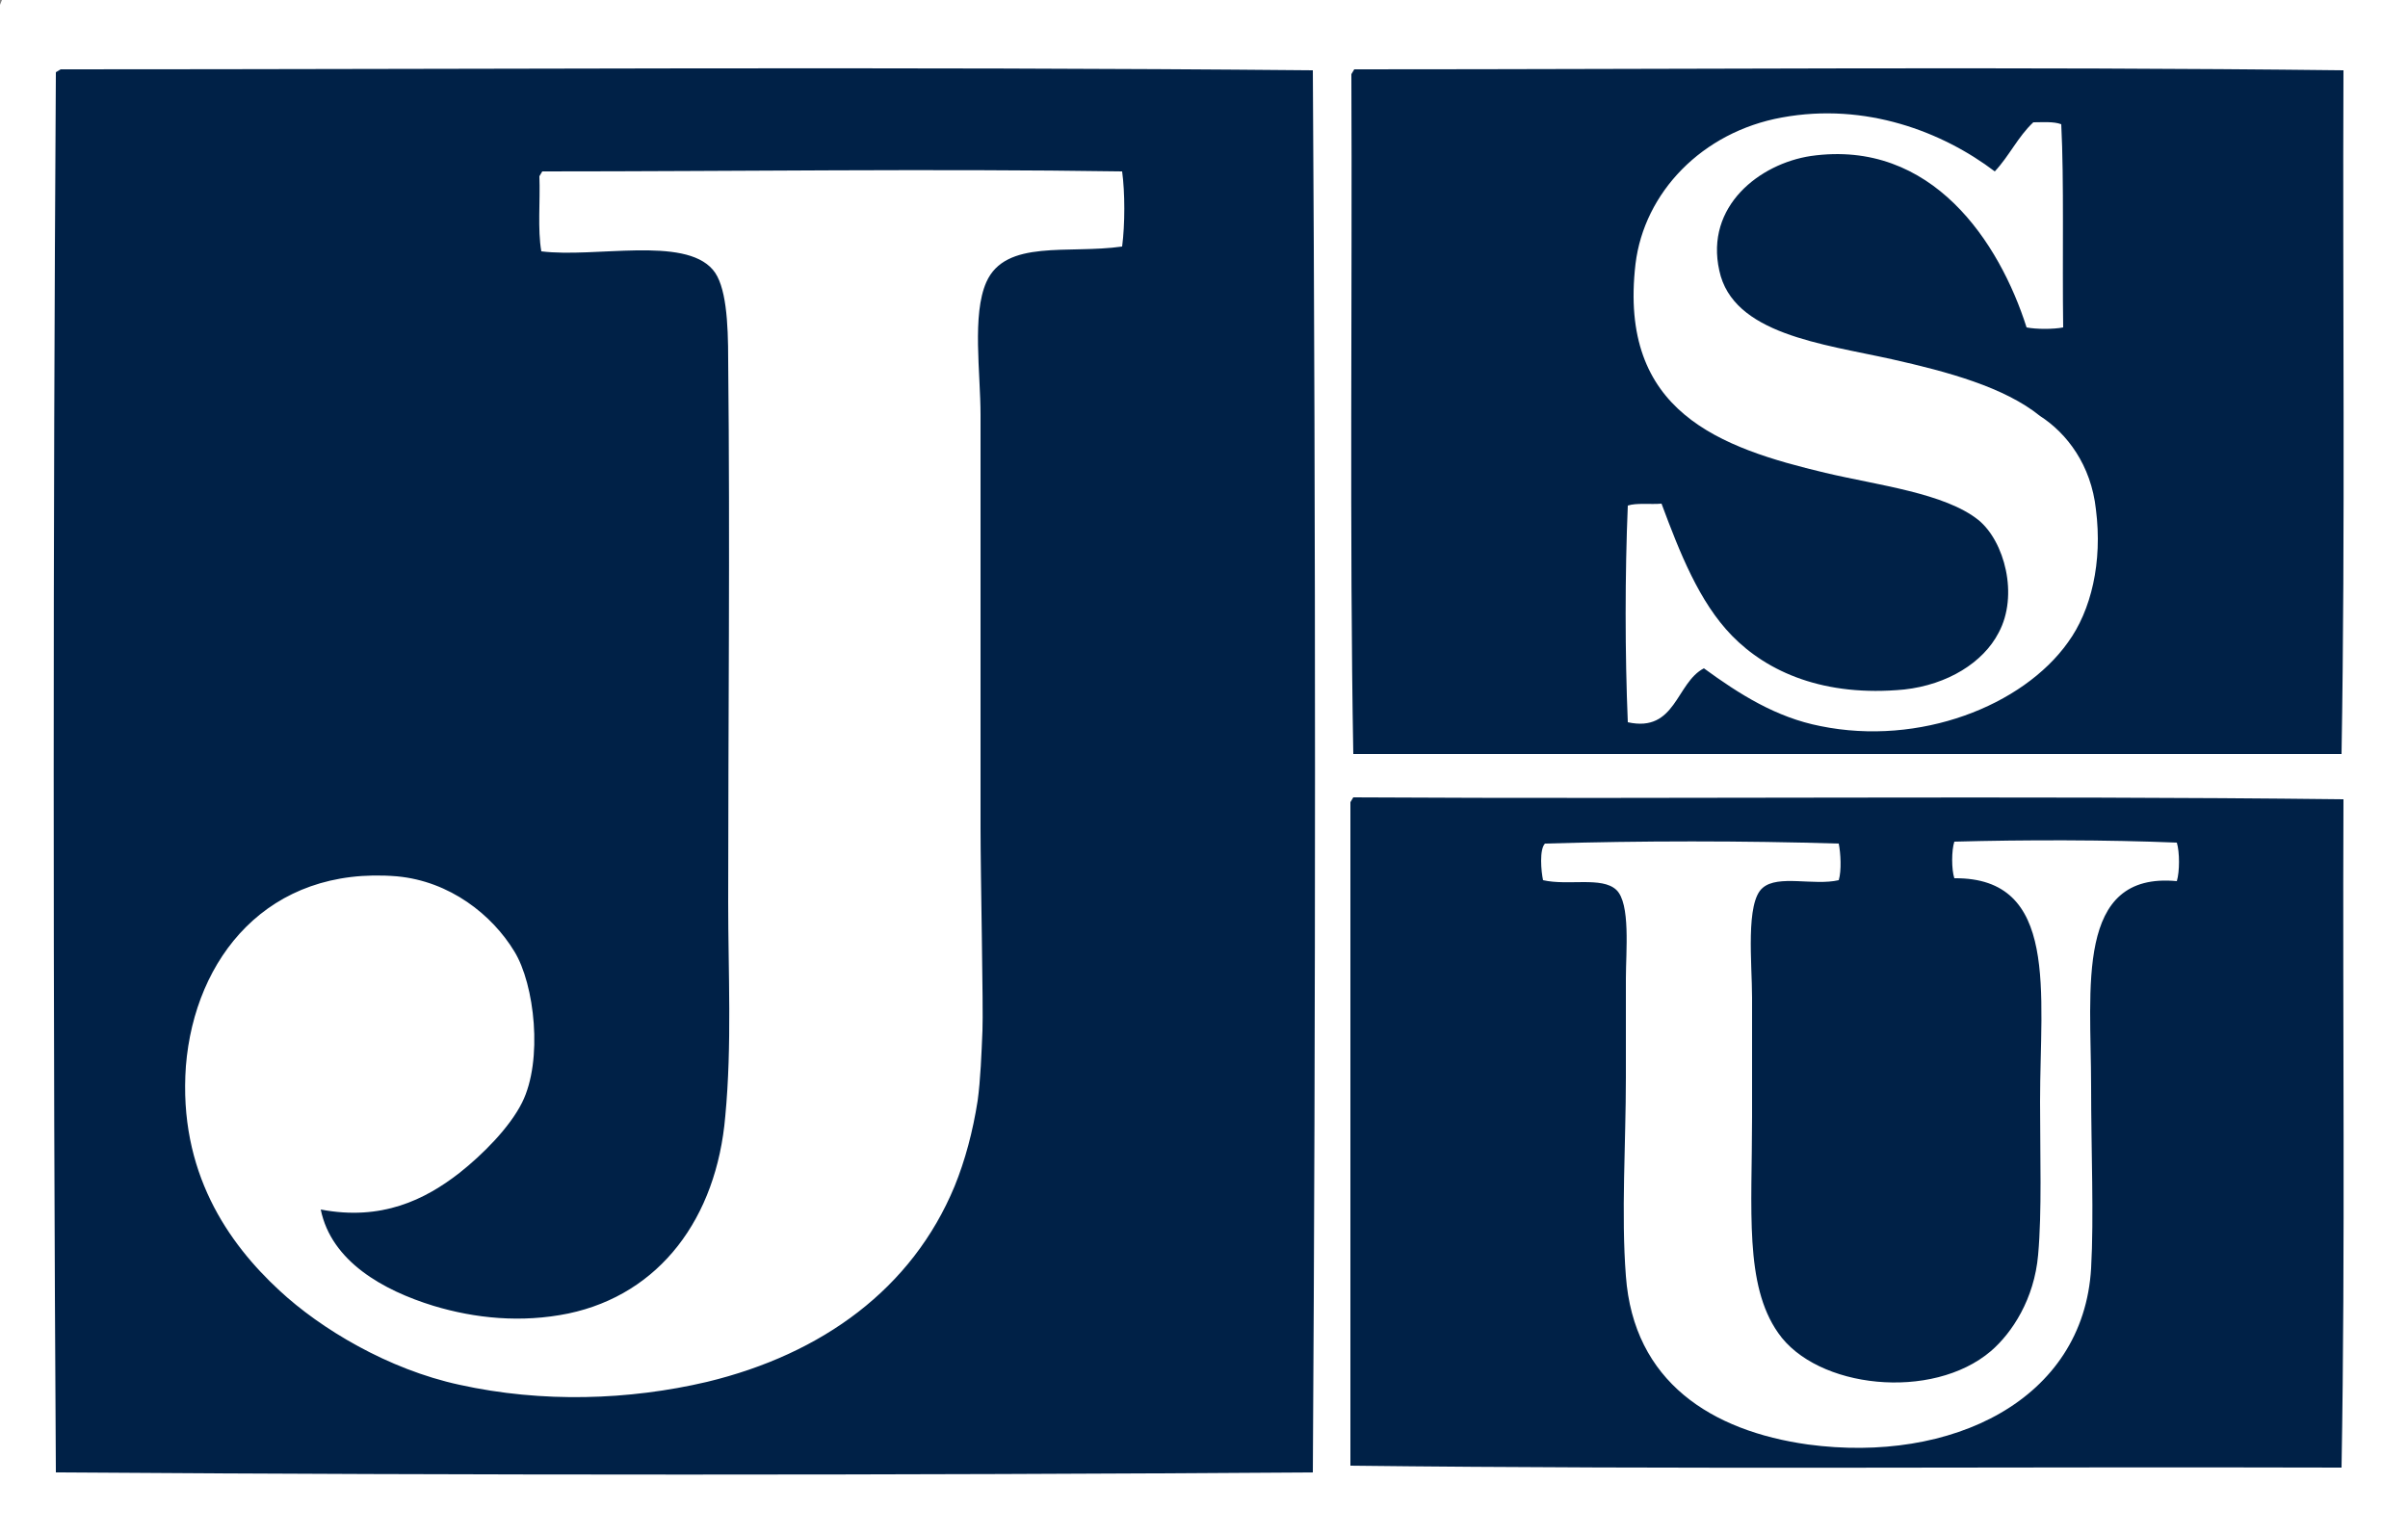
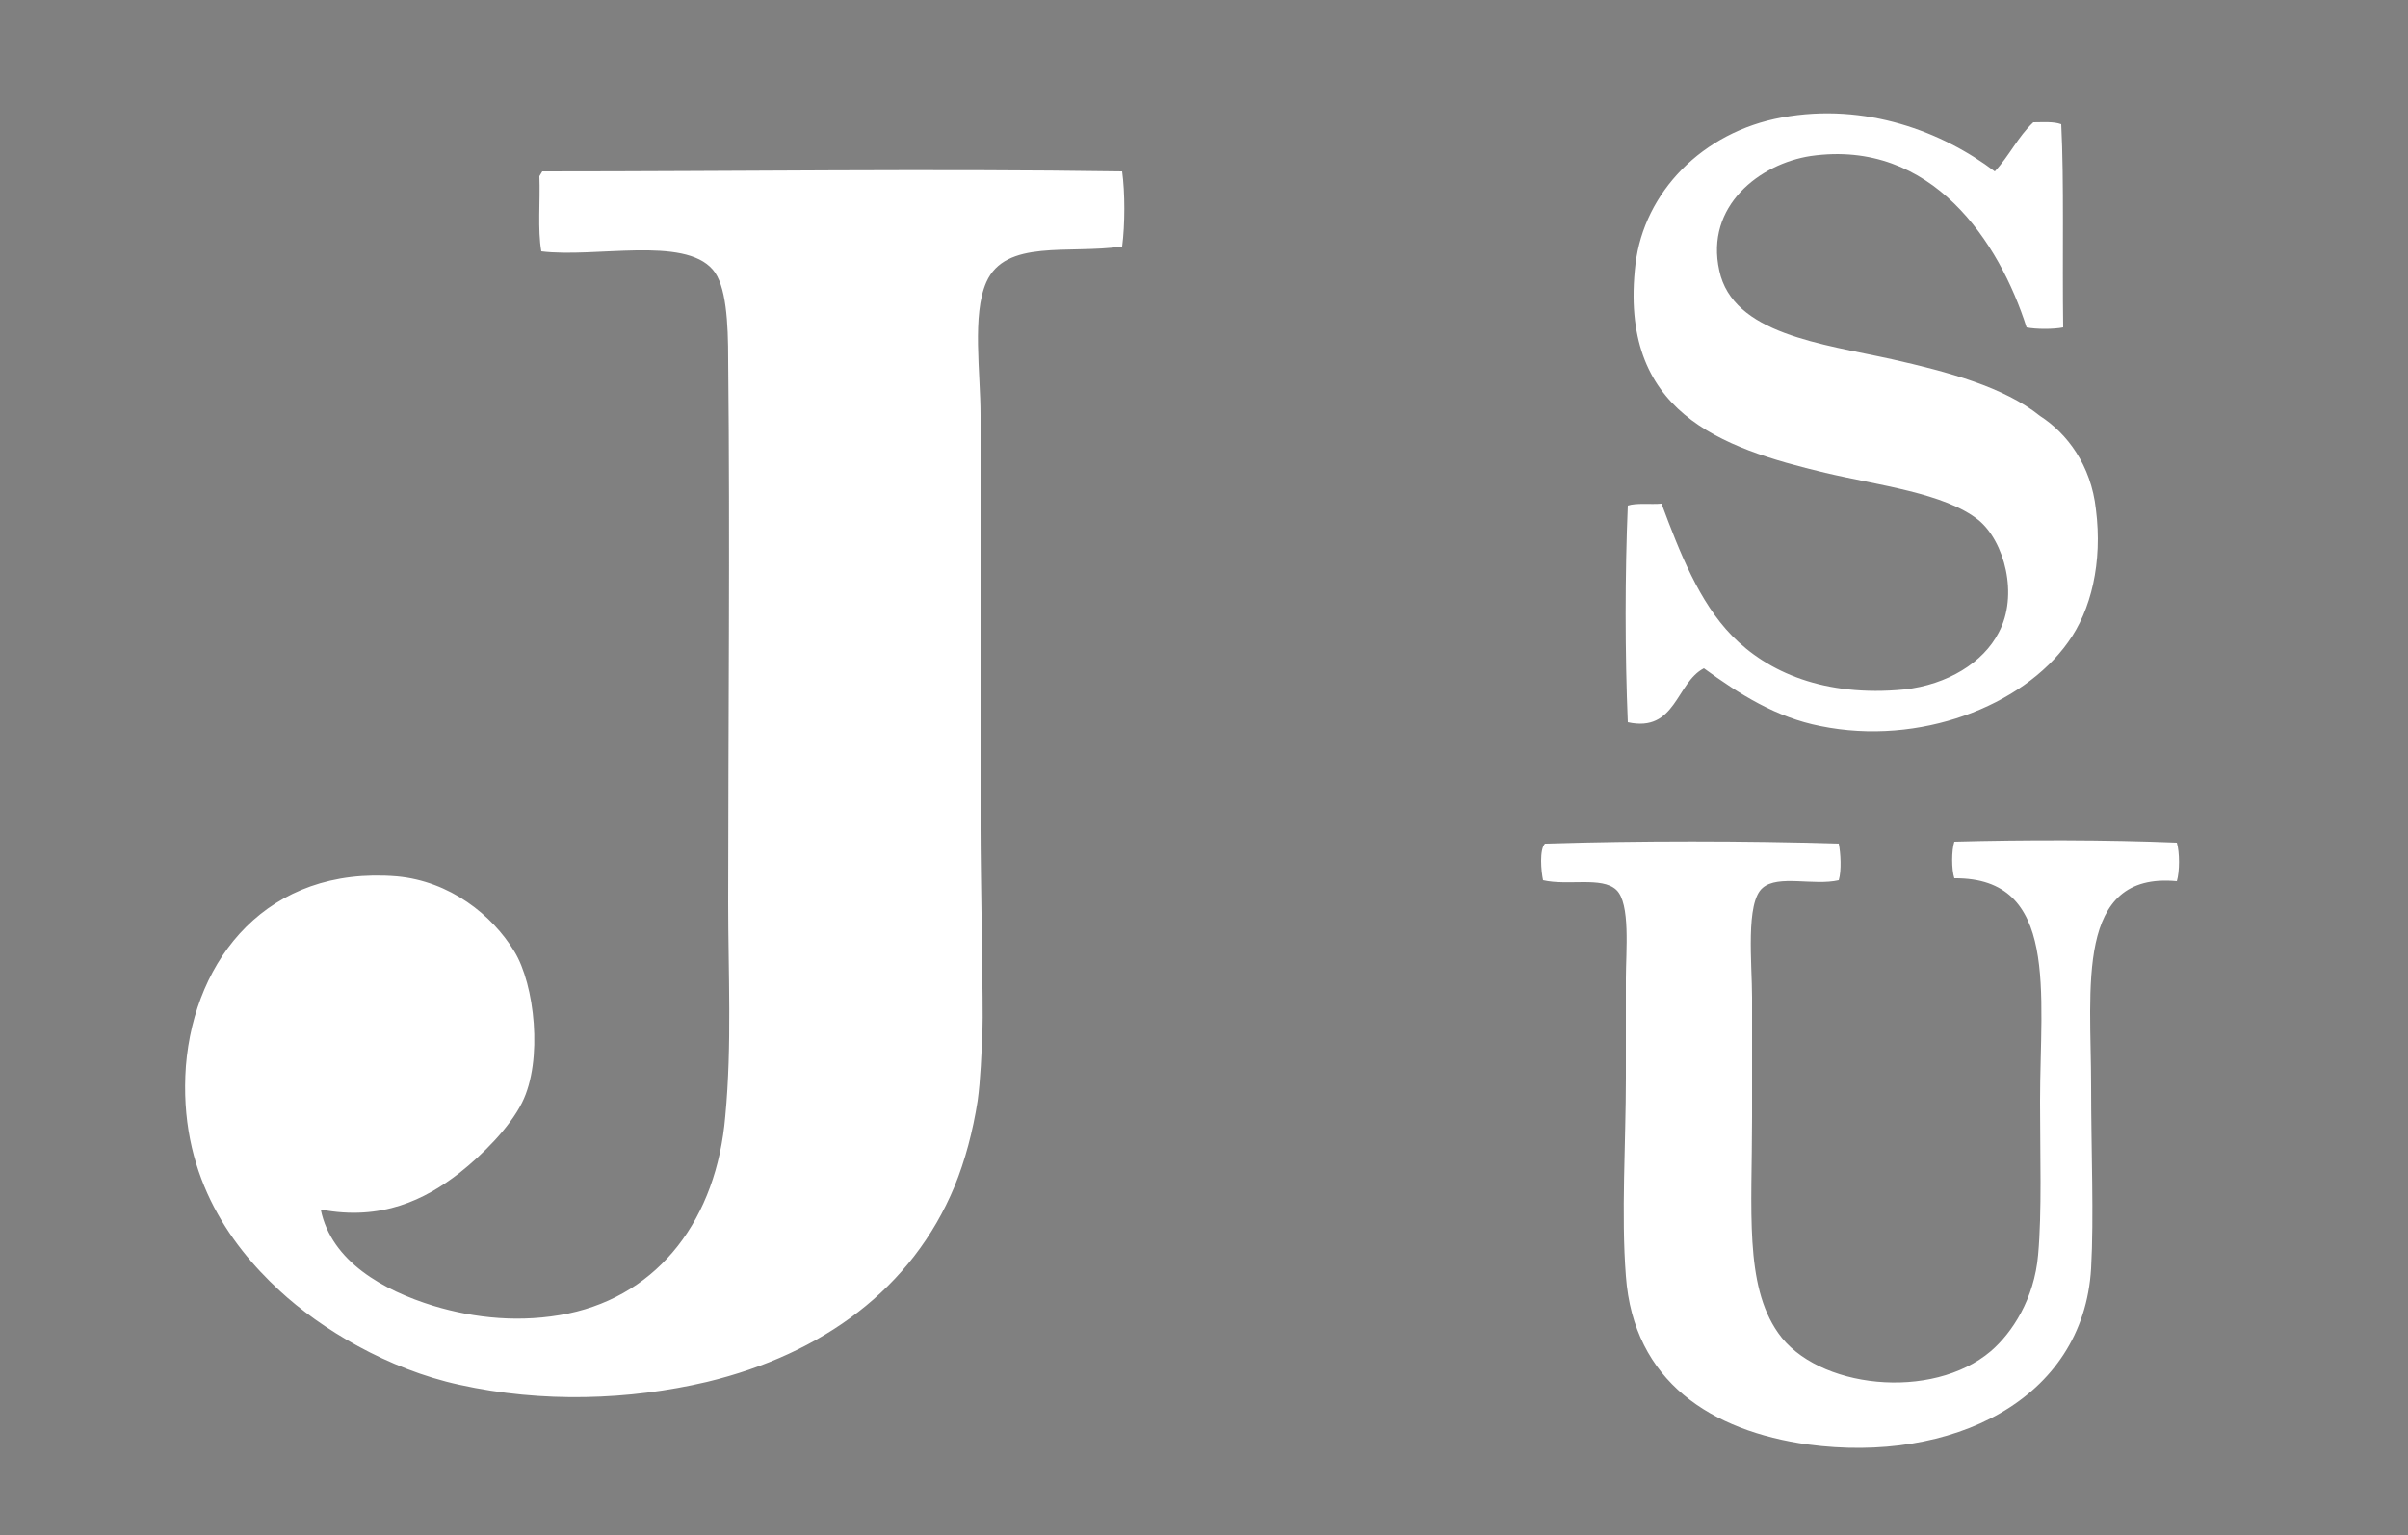
<svg xmlns="http://www.w3.org/2000/svg" version="1.1" id="Layer_1" x="0px" y="0px" width="250px" height="159.4px" viewBox="0 0 250 159.4" enable-background="new 0 0 250 159.4">
  <rect x="0" y="0" width="250" height="159.4" fill="#808080" stroke="none" />
-   <polygon fill="#FFFFFF" points="250,0 250,159.4 0,159.4 0,0.5 0.2,0" />
-   <path fill="#002147" d="M243.3,7.3c-0.1,23.6,0.2,47.6-0.2,71H140.5c-0.4-22.4-0.1-47.9-0.2-70.6l0.3-0.5&#13;&#10; C174.8,7.2,209.4,6.9,243.3,7.3 M243.3,83c-0.1,23.1,0.2,46.6-0.2,69.4c-34.2-0.1-68.9,0.2-102.9-0.2V83.3l0.3-0.5&#13;&#10; C174.8,83,209.4,82.6,243.3,83 M136.3,7.3c0.3,48.1,0.3,97.4,0,145.6c-43.1,0.3-87.4,0.3-130.5,0c-0.3-48.1-0.3-97.3,0-145.4&#13;&#10; l0.5-0.3C49.6,7.2,93.3,6.9,136.3,7.3" />
  <path fill="#FFFFFF" d="M226,87.5c0.3,1,0.3,3,0,4c-10.6-1-8.9,11.1-8.9,21.3c0,6.6,0.3,13.6,0,18.9c-0.8,13.7-14.5,20.3-29.4,18.3&#13;&#10; c-10-1.4-18.1-6.5-18.9-17.5c-0.5-6.4,0-13.8,0-20.6v-10.3c0-2.8,0.5-7.8-1-9.2c-1.5-1.4-5-0.4-7.6-1c-0.2-0.9-0.4-3.2,0.2-3.8&#13;&#10; c9.8-0.3,20.7-0.3,30.5,0c0.2,1,0.3,2.8,0,3.8c-2.6,0.6-6.3-0.6-7.9,0.8c-1.8,1.5-1.1,7.9-1.1,11.4V116c0,9.7-0.8,17.4,2.7,22.4&#13;&#10; c4,5.8,16,7.1,22.1,1.9c2.2-1.9,4.5-5.4,4.9-10c0.4-4.5,0.2-10.3,0.2-15.9c0-11.3,2-23.3-8.9-23.2c-0.3-0.9-0.3-2.9,0-3.8&#13;&#10; C210.2,87.2,218.7,87.2,226,87.5 M217.6,52.9c0.7,5.5-0.5,10.5-2.9,13.8c-4.7,6.6-15.4,10.8-25.7,8.7c-4.6-0.9-8.4-3.3-12.1-6&#13;&#10; c-2.9,1.5-2.9,6.7-7.9,5.6c-0.3-7.1-0.3-15.4,0-22.5c0.9-0.3,2.4-0.1,3.5-0.2c1.9,5.1,3.9,10.2,7.3,13.7c3.7,3.8,9.6,6.4,17.9,5.6&#13;&#10; c4.5-0.5,8.2-2.8,9.8-5.9c2.1-3.9,0.6-9.5-2.1-11.7c-3.5-2.8-10.4-3.6-15.9-4.9c-10.9-2.6-21.5-6.3-19.7-21.7&#13;&#10; c0.9-7.4,6.9-13.7,15.2-15.2c8.7-1.6,16.7,1.5,22.1,5.6c1.5-1.6,2.4-3.6,4-5.1c1,0,2.1-0.1,2.9,0.2c0.3,5.9,0.1,13.9,0.2,21.1&#13;&#10; c-1,0.2-2.8,0.2-3.8,0c-2.8-8.8-9.8-19.6-22.4-17.8c-5.3,0.8-11,5.2-9.5,11.9c1.4,6.6,10.7,7.6,17.9,9.2c5.8,1.3,11.7,2.9,15.4,5.9&#13;&#10; C214.6,45,217.1,48.3,217.6,52.9 M116.5,17.8c0.3,2.2,0.3,5.5,0,7.8c-5.6,0.8-12.1-0.8-14.1,3.7c-1.5,3.4-0.6,9.4-0.6,13.8V86&#13;&#10; c0,4.8,0.3,18.8,0.2,21c-0.1,2.4-0.2,5.1-0.5,7.3c-0.5,3.2-1.3,6.2-2.4,8.9c-4.4,10.6-13.7,17.4-25.7,20.3&#13;&#10; c-8.1,1.9-17.1,2.2-25.7,0.3c-7.4-1.6-14.4-5.8-18.7-9.8c-5.3-4.9-10.5-12.3-9.7-23.3c0.9-11.2,8.5-20.8,21.9-19.7&#13;&#10; c5.5,0.5,9.9,4,12.2,7.8c2.1,3.4,3,11.3,0.8,15.7c-1.3,2.6-4.1,5.4-6.5,7.3c-3.6,2.8-8.1,5-14.4,3.8c1.1,5.4,6.5,8.4,11.7,10&#13;&#10; c4.3,1.3,9.1,1.8,14,0.8c9.5-2,15.4-9.9,16.3-20.5c0.7-7.4,0.3-14.9,0.3-22.2c0-18.7,0.2-37.1,0-56.3c0-3.9-0.2-7.8-1.6-9.4&#13;&#10; c-3-3.5-12.2-1.2-17.8-1.9c-0.4-2.3-0.1-5.2-0.2-7.8l0.3-0.5C76.4,17.8,96.8,17.5,116.5,17.8" />
</svg>